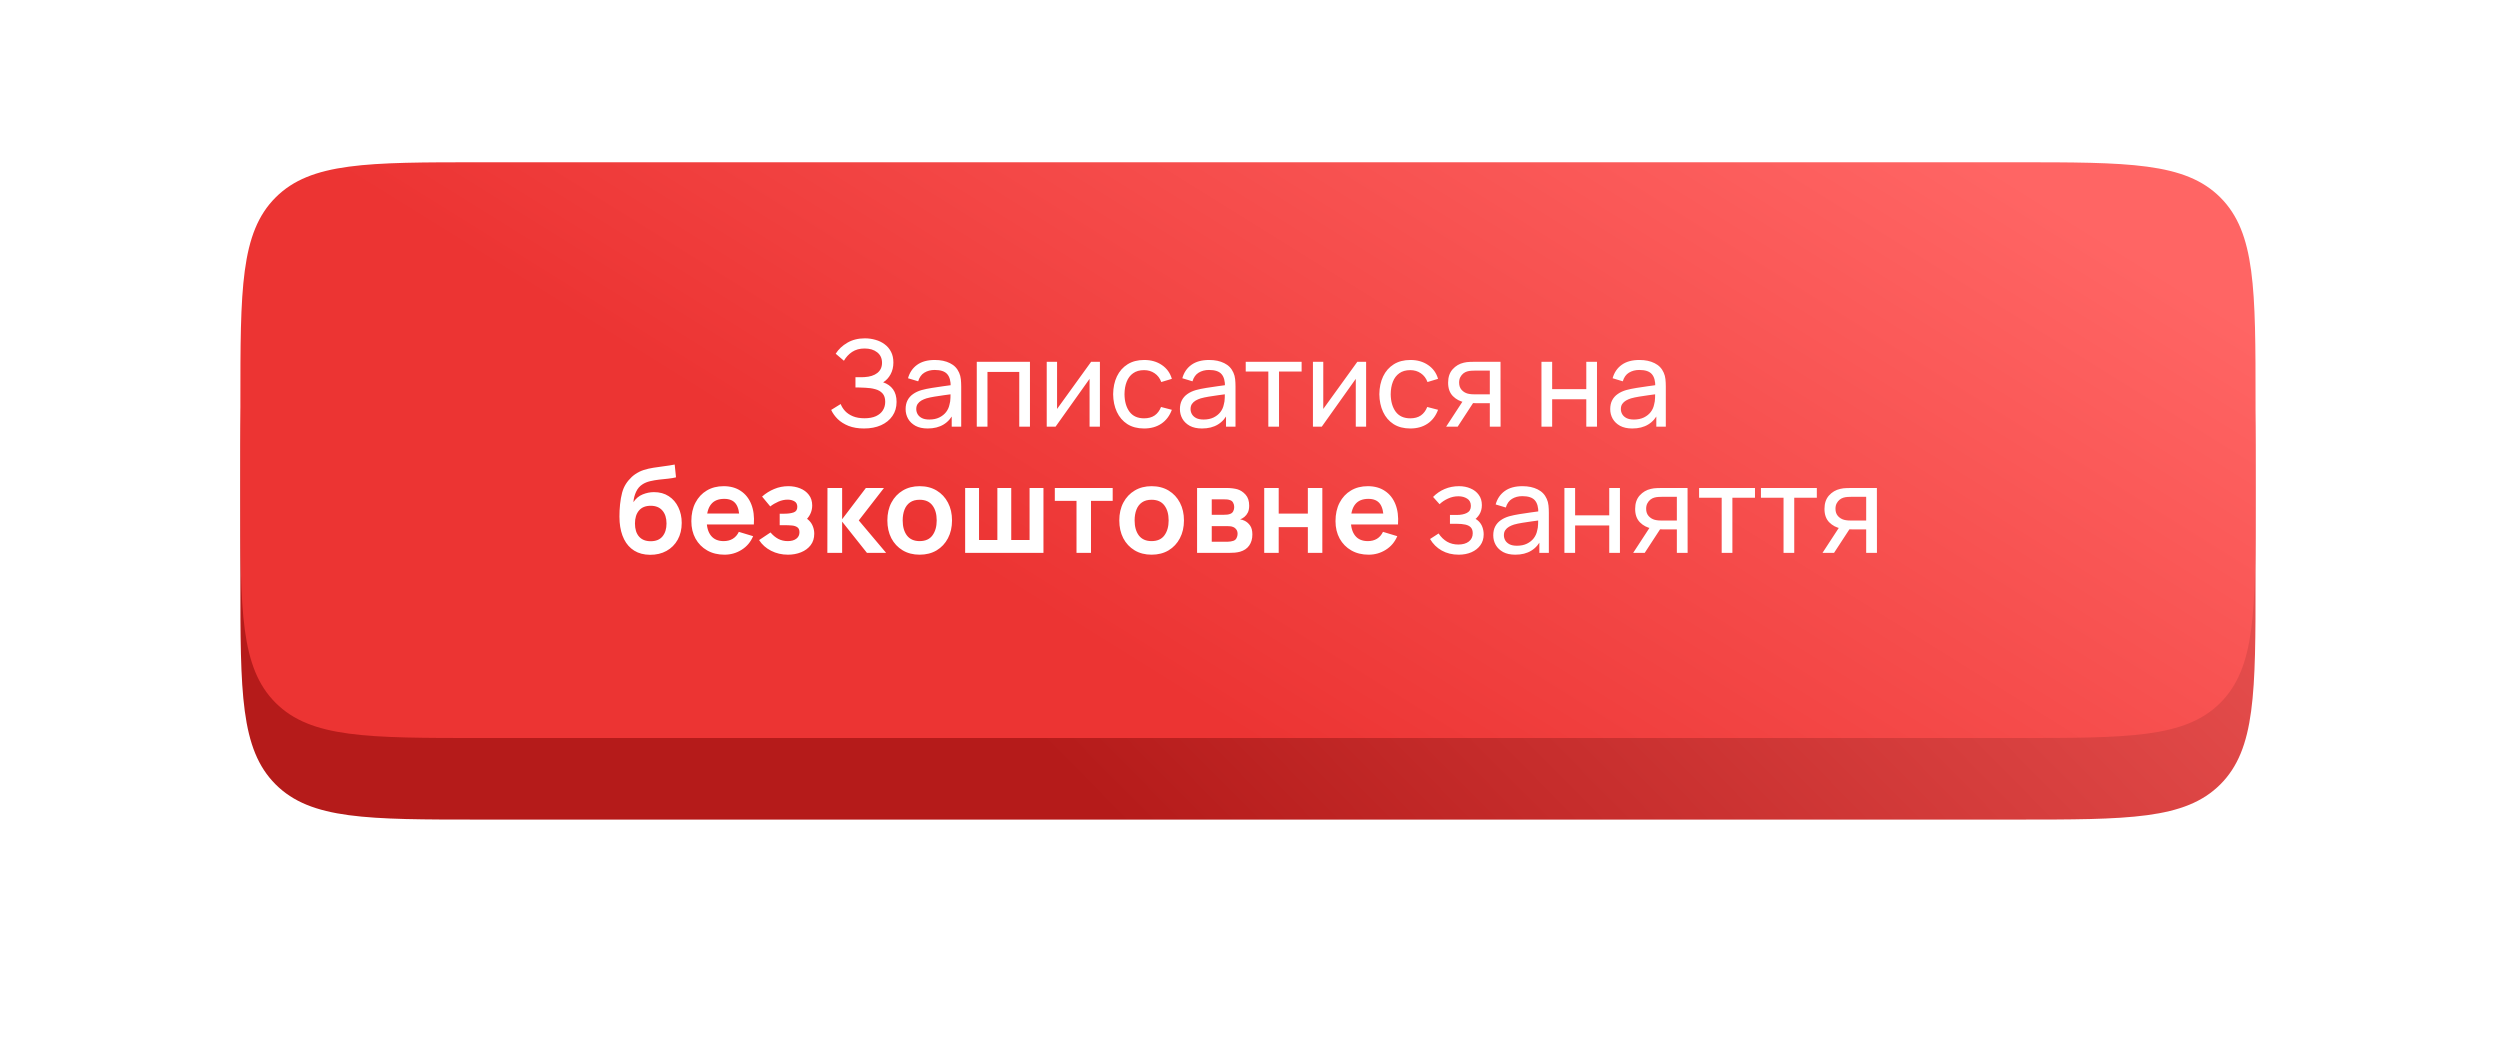
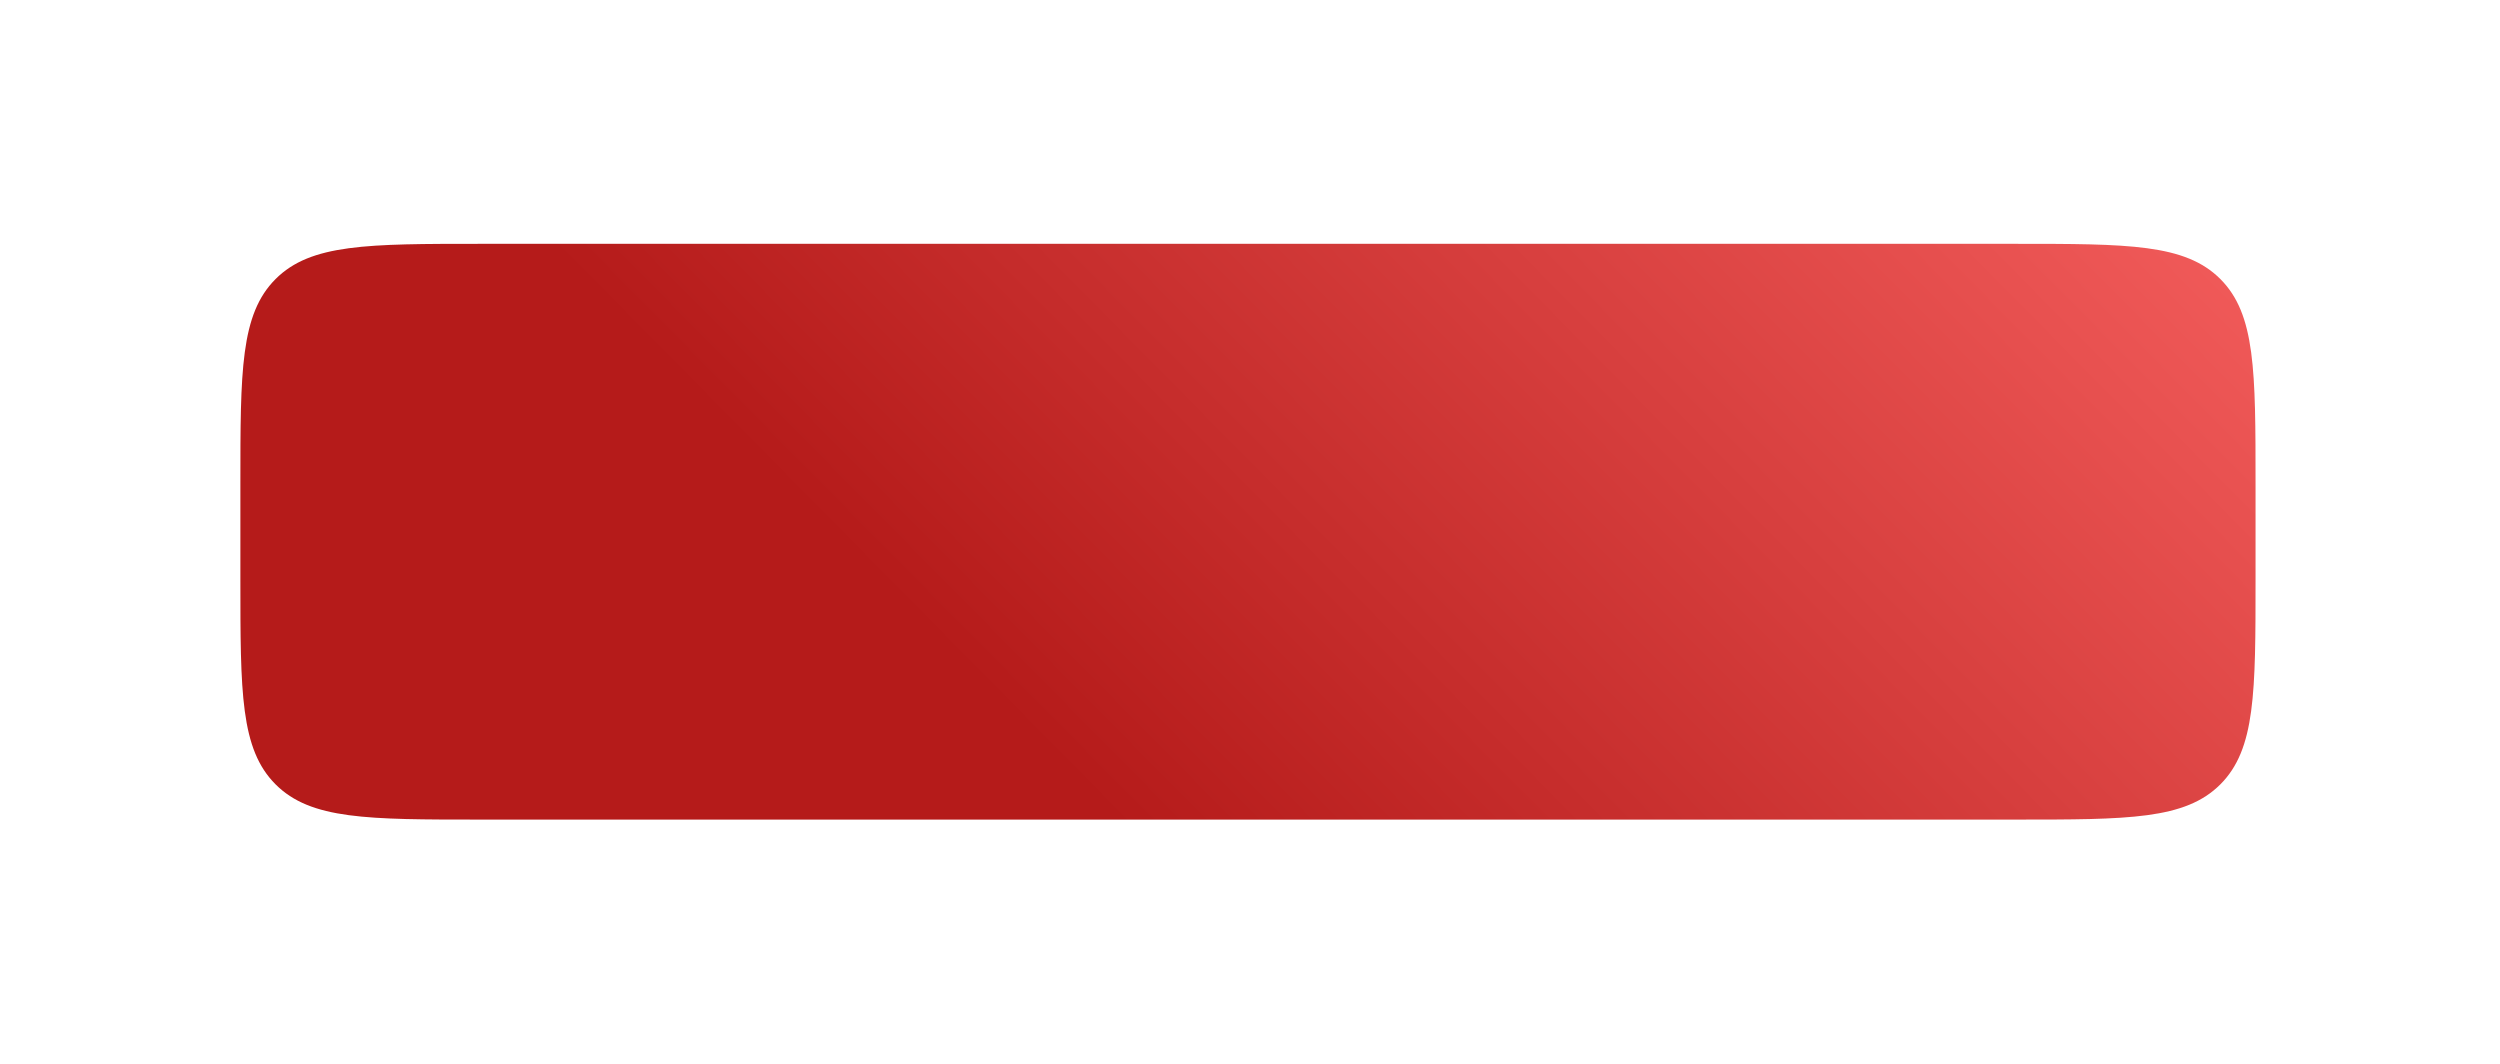
<svg xmlns="http://www.w3.org/2000/svg" width="416" height="177" viewBox="0 0 416 177" fill="none">
  <g filter="url(#filter0_d_4_88)">
    <path d="M40 70.194C40 51.337 40 41.909 45.858 36.051C51.716 30.194 61.144 30.194 80 30.194H335.323C354.179 30.194 363.607 30.194 369.465 36.051C375.323 41.909 375.323 51.337 375.323 70.194V86C375.323 104.856 375.323 114.284 369.465 120.142C363.607 126 354.179 126 335.323 126H80C61.144 126 51.716 126 45.858 120.142C40 114.284 40 104.856 40 86V70.194Z" fill="url(#paint0_linear_4_88)" />
  </g>
-   <path d="M40 67C40 48.144 40 38.716 45.858 32.858C51.716 27 61.144 27 80 27H335.323C354.179 27 363.607 27 369.465 32.858C375.323 38.716 375.323 48.144 375.323 67V82.806C375.323 101.663 375.323 111.091 369.465 116.949C363.607 122.806 354.179 122.806 335.323 122.806H80C61.144 122.806 51.716 122.806 45.858 116.949C40 111.091 40 101.663 40 82.806V67Z" fill="url(#paint1_linear_4_88)" />
-   <path d="M143.779 71.3C142.793 71.3 141.933 71.157 141.199 70.87C140.473 70.577 139.869 70.197 139.389 69.73C138.916 69.257 138.556 68.75 138.309 68.21L139.889 67.23C140.049 67.65 140.296 68.04 140.629 68.4C140.969 68.76 141.403 69.05 141.929 69.27C142.463 69.49 143.103 69.6 143.849 69.6C144.609 69.6 145.246 69.483 145.759 69.25C146.273 69.01 146.656 68.687 146.909 68.28C147.169 67.867 147.299 67.393 147.299 66.86C147.299 66.253 147.149 65.787 146.849 65.46C146.549 65.127 146.146 64.893 145.639 64.76C145.139 64.62 144.586 64.54 143.979 64.52C143.506 64.5 143.166 64.487 142.959 64.48C142.753 64.473 142.613 64.47 142.539 64.47C142.473 64.47 142.409 64.47 142.349 64.47V62.77C142.409 62.77 142.536 62.77 142.729 62.77C142.923 62.77 143.126 62.77 143.339 62.77C143.553 62.763 143.723 62.757 143.849 62.75C144.743 62.703 145.453 62.477 145.979 62.07C146.506 61.657 146.769 61.09 146.769 60.37C146.769 59.623 146.499 59.04 145.959 58.62C145.426 58.2 144.729 57.99 143.869 57.99C143.056 57.99 142.363 58.18 141.789 58.56C141.223 58.94 140.769 59.43 140.429 60.03L139.059 58.86C139.526 58.12 140.173 57.51 140.999 57.03C141.833 56.543 142.806 56.3 143.919 56.3C144.533 56.3 145.123 56.383 145.689 56.55C146.263 56.71 146.769 56.957 147.209 57.29C147.656 57.617 148.009 58.033 148.269 58.54C148.529 59.04 148.659 59.633 148.659 60.32C148.659 61.06 148.503 61.717 148.189 62.29C147.876 62.863 147.466 63.307 146.959 63.62C147.659 63.853 148.206 64.24 148.599 64.78C148.993 65.32 149.189 66.02 149.189 66.88C149.189 67.78 148.959 68.56 148.499 69.22C148.046 69.88 147.413 70.393 146.599 70.76C145.786 71.12 144.846 71.3 143.779 71.3ZM154.365 71.3C153.558 71.3 152.881 71.153 152.335 70.86C151.795 70.56 151.385 70.167 151.105 69.68C150.831 69.193 150.695 68.66 150.695 68.08C150.695 67.513 150.801 67.023 151.015 66.61C151.235 66.19 151.541 65.843 151.935 65.57C152.328 65.29 152.798 65.07 153.345 64.91C153.858 64.77 154.431 64.65 155.065 64.55C155.705 64.443 156.351 64.347 157.005 64.26C157.658 64.173 158.268 64.09 158.835 64.01L158.195 64.38C158.215 63.42 158.021 62.71 157.615 62.25C157.215 61.79 156.521 61.56 155.535 61.56C154.881 61.56 154.308 61.71 153.815 62.01C153.328 62.303 152.985 62.783 152.785 63.45L151.095 62.94C151.355 61.993 151.858 61.25 152.605 60.71C153.351 60.17 154.335 59.9 155.555 59.9C156.535 59.9 157.375 60.077 158.075 60.43C158.781 60.777 159.288 61.303 159.595 62.01C159.748 62.343 159.845 62.707 159.885 63.1C159.925 63.487 159.945 63.893 159.945 64.32V71H158.365V68.41L158.735 68.65C158.328 69.523 157.758 70.183 157.025 70.63C156.298 71.077 155.411 71.3 154.365 71.3ZM154.635 69.81C155.275 69.81 155.828 69.697 156.295 69.47C156.768 69.237 157.148 68.933 157.435 68.56C157.721 68.18 157.908 67.767 157.995 67.32C158.095 66.987 158.148 66.617 158.155 66.21C158.168 65.797 158.175 65.48 158.175 65.26L158.795 65.53C158.215 65.61 157.645 65.687 157.085 65.76C156.525 65.833 155.995 65.913 155.495 66C154.995 66.08 154.545 66.177 154.145 66.29C153.851 66.383 153.575 66.503 153.315 66.65C153.061 66.797 152.855 66.987 152.695 67.22C152.541 67.447 152.465 67.73 152.465 68.07C152.465 68.363 152.538 68.643 152.685 68.91C152.838 69.177 153.071 69.393 153.385 69.56C153.705 69.727 154.121 69.81 154.635 69.81ZM162.535 71V60.2H171.385V71H169.605V61.89H164.315V71H162.535ZM183.025 60.2V71H181.305V63.04L175.645 71H174.175V60.2H175.895V68.05L181.565 60.2H183.025ZM190.376 71.3C189.282 71.3 188.352 71.057 187.586 70.57C186.826 70.077 186.246 69.4 185.846 68.54C185.446 67.68 185.239 66.7 185.226 65.6C185.239 64.473 185.449 63.483 185.856 62.63C186.269 61.77 186.859 61.1 187.626 60.62C188.392 60.14 189.316 59.9 190.396 59.9C191.536 59.9 192.516 60.18 193.336 60.74C194.162 61.3 194.716 62.067 194.996 63.04L193.236 63.57C193.009 62.943 192.639 62.457 192.126 62.11C191.619 61.763 191.036 61.59 190.376 61.59C189.636 61.59 189.026 61.763 188.546 62.11C188.066 62.45 187.709 62.923 187.476 63.53C187.242 64.13 187.122 64.82 187.116 65.6C187.129 66.8 187.406 67.77 187.946 68.51C188.492 69.243 189.302 69.61 190.376 69.61C191.082 69.61 191.669 69.45 192.136 69.13C192.602 68.803 192.956 68.333 193.196 67.72L194.996 68.19C194.622 69.197 194.039 69.967 193.246 70.5C192.452 71.033 191.496 71.3 190.376 71.3ZM200.009 71.3C199.202 71.3 198.526 71.153 197.979 70.86C197.439 70.56 197.029 70.167 196.749 69.68C196.476 69.193 196.339 68.66 196.339 68.08C196.339 67.513 196.446 67.023 196.659 66.61C196.879 66.19 197.186 65.843 197.579 65.57C197.972 65.29 198.442 65.07 198.989 64.91C199.502 64.77 200.076 64.65 200.709 64.55C201.349 64.443 201.996 64.347 202.649 64.26C203.302 64.173 203.912 64.09 204.479 64.01L203.839 64.38C203.859 63.42 203.666 62.71 203.259 62.25C202.859 61.79 202.166 61.56 201.179 61.56C200.526 61.56 199.952 61.71 199.459 62.01C198.972 62.303 198.629 62.783 198.429 63.45L196.739 62.94C196.999 61.993 197.502 61.25 198.249 60.71C198.996 60.17 199.979 59.9 201.199 59.9C202.179 59.9 203.019 60.077 203.719 60.43C204.426 60.777 204.932 61.303 205.239 62.01C205.392 62.343 205.489 62.707 205.529 63.1C205.569 63.487 205.589 63.893 205.589 64.32V71H204.009V68.41L204.379 68.65C203.972 69.523 203.402 70.183 202.669 70.63C201.942 71.077 201.056 71.3 200.009 71.3ZM200.279 69.81C200.919 69.81 201.472 69.697 201.939 69.47C202.412 69.237 202.792 68.933 203.079 68.56C203.366 68.18 203.552 67.767 203.639 67.32C203.739 66.987 203.792 66.617 203.799 66.21C203.812 65.797 203.819 65.48 203.819 65.26L204.439 65.53C203.859 65.61 203.289 65.687 202.729 65.76C202.169 65.833 201.639 65.913 201.139 66C200.639 66.08 200.189 66.177 199.789 66.29C199.496 66.383 199.219 66.503 198.959 66.65C198.706 66.797 198.499 66.987 198.339 67.22C198.186 67.447 198.109 67.73 198.109 68.07C198.109 68.363 198.182 68.643 198.329 68.91C198.482 69.177 198.716 69.393 199.029 69.56C199.349 69.727 199.766 69.81 200.279 69.81ZM211.049 71V61.82H207.289V60.2H216.589V61.82H212.829V71H211.049ZM227.322 60.2V71H225.602V63.04L219.942 71H218.472V60.2H220.192V68.05L225.862 60.2H227.322ZM234.673 71.3C233.579 71.3 232.649 71.057 231.883 70.57C231.123 70.077 230.543 69.4 230.143 68.54C229.743 67.68 229.536 66.7 229.523 65.6C229.536 64.473 229.746 63.483 230.153 62.63C230.566 61.77 231.156 61.1 231.923 60.62C232.689 60.14 233.613 59.9 234.693 59.9C235.833 59.9 236.813 60.18 237.633 60.74C238.459 61.3 239.013 62.067 239.293 63.04L237.533 63.57C237.306 62.943 236.936 62.457 236.423 62.11C235.916 61.763 235.333 61.59 234.673 61.59C233.933 61.59 233.323 61.763 232.843 62.11C232.363 62.45 232.006 62.923 231.773 63.53C231.539 64.13 231.419 64.82 231.413 65.6C231.426 66.8 231.703 67.77 232.243 68.51C232.789 69.243 233.599 69.61 234.673 69.61C235.379 69.61 235.966 69.45 236.433 69.13C236.899 68.803 237.253 68.333 237.493 67.72L239.293 68.19C238.919 69.197 238.336 69.967 237.543 70.5C236.749 71.033 235.793 71.3 234.673 71.3ZM247.906 71V67.09H245.576C245.303 67.09 244.999 67.08 244.666 67.06C244.339 67.033 244.033 66.997 243.746 66.95C242.966 66.803 242.306 66.46 241.766 65.92C241.233 65.38 240.966 64.633 240.966 63.68C240.966 62.753 241.216 62.01 241.716 61.45C242.223 60.883 242.846 60.517 243.586 60.35C243.919 60.27 244.256 60.227 244.596 60.22C244.943 60.207 245.236 60.2 245.476 60.2H249.686L249.696 71H247.906ZM240.636 71L243.506 66.6H245.426L242.556 71H240.636ZM245.446 65.62H247.906V61.67H245.446C245.293 61.67 245.089 61.677 244.836 61.69C244.589 61.703 244.353 61.743 244.126 61.81C243.913 61.87 243.703 61.98 243.496 62.14C243.296 62.3 243.129 62.507 242.996 62.76C242.863 63.013 242.796 63.313 242.796 63.66C242.796 64.16 242.936 64.567 243.216 64.88C243.496 65.187 243.836 65.393 244.236 65.5C244.456 65.553 244.673 65.587 244.886 65.6C245.106 65.613 245.293 65.62 245.446 65.62ZM256.499 71V60.2H258.279V64.75H263.959V60.2H265.739V71H263.959V66.44H258.279V71H256.499ZM271.611 71.3C270.804 71.3 270.127 71.153 269.581 70.86C269.041 70.56 268.631 70.167 268.351 69.68C268.077 69.193 267.941 68.66 267.941 68.08C267.941 67.513 268.047 67.023 268.261 66.61C268.481 66.19 268.787 65.843 269.181 65.57C269.574 65.29 270.044 65.07 270.591 64.91C271.104 64.77 271.677 64.65 272.311 64.55C272.951 64.443 273.597 64.347 274.251 64.26C274.904 64.173 275.514 64.09 276.081 64.01L275.441 64.38C275.461 63.42 275.267 62.71 274.861 62.25C274.461 61.79 273.767 61.56 272.781 61.56C272.127 61.56 271.554 61.71 271.061 62.01C270.574 62.303 270.231 62.783 270.031 63.45L268.341 62.94C268.601 61.993 269.104 61.25 269.851 60.71C270.597 60.17 271.581 59.9 272.801 59.9C273.781 59.9 274.621 60.077 275.321 60.43C276.027 60.777 276.534 61.303 276.841 62.01C276.994 62.343 277.091 62.707 277.131 63.1C277.171 63.487 277.191 63.893 277.191 64.32V71H275.611V68.41L275.981 68.65C275.574 69.523 275.004 70.183 274.271 70.63C273.544 71.077 272.657 71.3 271.611 71.3ZM271.881 69.81C272.521 69.81 273.074 69.697 273.541 69.47C274.014 69.237 274.394 68.933 274.681 68.56C274.967 68.18 275.154 67.767 275.241 67.32C275.341 66.987 275.394 66.617 275.401 66.21C275.414 65.797 275.421 65.48 275.421 65.26L276.041 65.53C275.461 65.61 274.891 65.687 274.331 65.76C273.771 65.833 273.241 65.913 272.741 66C272.241 66.08 271.791 66.177 271.391 66.29C271.097 66.383 270.821 66.503 270.561 66.65C270.307 66.797 270.101 66.987 269.941 67.22C269.787 67.447 269.711 67.73 269.711 68.07C269.711 68.363 269.784 68.643 269.931 68.91C270.084 69.177 270.317 69.393 270.631 69.56C270.951 69.727 271.367 69.81 271.881 69.81ZM108.158 92.32C107.131 92.307 106.258 92.077 105.538 91.63C104.818 91.183 104.254 90.553 103.848 89.74C103.441 88.927 103.194 87.967 103.108 86.86C103.068 86.293 103.064 85.66 103.098 84.96C103.131 84.26 103.204 83.577 103.318 82.91C103.431 82.243 103.588 81.677 103.788 81.21C103.994 80.743 104.264 80.313 104.598 79.92C104.931 79.52 105.291 79.187 105.678 78.92C106.118 78.613 106.594 78.377 107.108 78.21C107.628 78.043 108.171 77.917 108.738 77.83C109.304 77.737 109.888 77.653 110.488 77.58C111.088 77.507 111.681 77.413 112.268 77.3L112.488 79.43C112.114 79.523 111.681 79.597 111.188 79.65C110.701 79.697 110.194 79.75 109.668 79.81C109.148 79.87 108.651 79.957 108.178 80.07C107.704 80.183 107.294 80.35 106.948 80.57C106.468 80.863 106.101 81.283 105.848 81.83C105.594 82.377 105.444 82.953 105.398 83.56C105.811 82.947 106.324 82.517 106.938 82.27C107.558 82.017 108.184 81.89 108.818 81.89C109.778 81.89 110.601 82.117 111.288 82.57C111.981 83.023 112.511 83.64 112.878 84.42C113.251 85.193 113.438 86.057 113.438 87.01C113.438 88.077 113.214 89.01 112.768 89.81C112.321 90.61 111.701 91.23 110.908 91.67C110.114 92.11 109.198 92.327 108.158 92.32ZM108.278 90.06C109.144 90.06 109.798 89.793 110.238 89.26C110.684 88.72 110.908 88.003 110.908 87.11C110.908 86.197 110.678 85.477 110.218 84.95C109.764 84.423 109.118 84.16 108.278 84.16C107.424 84.16 106.774 84.423 106.328 84.95C105.881 85.477 105.658 86.197 105.658 87.11C105.658 88.043 105.884 88.77 106.338 89.29C106.791 89.803 107.438 90.06 108.278 90.06ZM120.55 92.3C119.457 92.3 118.497 92.063 117.67 91.59C116.844 91.117 116.197 90.46 115.73 89.62C115.27 88.78 115.04 87.813 115.04 86.72C115.04 85.54 115.267 84.517 115.72 83.65C116.174 82.777 116.804 82.1 117.61 81.62C118.417 81.14 119.35 80.9 120.41 80.9C121.53 80.9 122.48 81.163 123.26 81.69C124.047 82.21 124.63 82.947 125.01 83.9C125.39 84.853 125.534 85.977 125.44 87.27H123.05V86.39C123.044 85.217 122.837 84.36 122.43 83.82C122.024 83.28 121.384 83.01 120.51 83.01C119.524 83.01 118.79 83.317 118.31 83.93C117.83 84.537 117.59 85.427 117.59 86.6C117.59 87.693 117.83 88.54 118.31 89.14C118.79 89.74 119.49 90.04 120.41 90.04C121.004 90.04 121.514 89.91 121.94 89.65C122.374 89.383 122.707 89 122.94 88.5L125.32 89.22C124.907 90.193 124.267 90.95 123.4 91.49C122.54 92.03 121.59 92.3 120.55 92.3ZM116.83 87.27V85.45H124.26V87.27H116.83ZM131.121 92.3C130.094 92.3 129.158 92.083 128.311 91.65C127.464 91.217 126.798 90.623 126.311 89.87L128.211 88.6C128.598 89.06 129.028 89.417 129.501 89.67C129.974 89.917 130.501 90.04 131.081 90.04C131.688 90.04 132.164 89.907 132.511 89.64C132.858 89.373 133.031 89.017 133.031 88.57C133.031 88.177 132.914 87.9 132.681 87.74C132.448 87.573 132.141 87.473 131.761 87.44C131.381 87.407 130.974 87.39 130.541 87.39H129.741V85.48H130.531C131.138 85.48 131.644 85.41 132.051 85.27C132.464 85.13 132.671 84.82 132.671 84.34C132.671 83.907 132.511 83.6 132.191 83.42C131.871 83.233 131.498 83.14 131.071 83.14C130.551 83.14 130.038 83.25 129.531 83.47C129.024 83.69 128.571 83.957 128.171 84.27L126.811 82.63C127.411 82.097 128.081 81.677 128.821 81.37C129.561 81.057 130.351 80.9 131.191 80.9C131.884 80.9 132.531 81.02 133.131 81.26C133.738 81.5 134.224 81.86 134.591 82.34C134.964 82.82 135.151 83.413 135.151 84.12C135.151 84.627 135.041 85.103 134.821 85.55C134.608 85.997 134.264 86.42 133.791 86.82L133.761 86.04C134.128 86.193 134.438 86.407 134.691 86.68C134.951 86.953 135.148 87.273 135.281 87.64C135.421 88.007 135.491 88.397 135.491 88.81C135.491 89.563 135.291 90.2 134.891 90.72C134.491 91.24 133.958 91.633 133.291 91.9C132.631 92.167 131.908 92.3 131.121 92.3ZM137.671 92L137.691 81.2H140.131V86.4L144.081 81.2H147.091L142.901 86.6L147.451 92H144.261L140.131 86.8V92H137.671ZM153.027 92.3C151.947 92.3 151.004 92.057 150.197 91.57C149.391 91.083 148.764 90.413 148.317 89.56C147.877 88.7 147.657 87.713 147.657 86.6C147.657 85.467 147.884 84.473 148.337 83.62C148.791 82.767 149.421 82.1 150.227 81.62C151.034 81.14 151.967 80.9 153.027 80.9C154.114 80.9 155.061 81.143 155.867 81.63C156.674 82.117 157.301 82.79 157.747 83.65C158.194 84.503 158.417 85.487 158.417 86.6C158.417 87.72 158.191 88.71 157.737 89.57C157.291 90.423 156.664 91.093 155.857 91.58C155.051 92.06 154.107 92.3 153.027 92.3ZM153.027 90.04C153.987 90.04 154.701 89.72 155.167 89.08C155.634 88.44 155.867 87.613 155.867 86.6C155.867 85.553 155.631 84.72 155.157 84.1C154.684 83.473 153.974 83.16 153.027 83.16C152.381 83.16 151.847 83.307 151.427 83.6C151.014 83.887 150.707 84.29 150.507 84.81C150.307 85.323 150.207 85.92 150.207 86.6C150.207 87.647 150.444 88.483 150.917 89.11C151.397 89.73 152.101 90.04 153.027 90.04ZM160.601 92V81.2H162.911V89.86H165.961V81.2H168.271V89.86H171.321V81.2H173.631V92H160.601ZM179.131 92V83.34H175.521V81.2H185.151V83.34H181.541V92H179.131ZM191.621 92.3C190.541 92.3 189.598 92.057 188.791 91.57C187.985 91.083 187.358 90.413 186.911 89.56C186.471 88.7 186.251 87.713 186.251 86.6C186.251 85.467 186.478 84.473 186.931 83.62C187.385 82.767 188.015 82.1 188.821 81.62C189.628 81.14 190.561 80.9 191.621 80.9C192.708 80.9 193.655 81.143 194.461 81.63C195.268 82.117 195.895 82.79 196.341 83.65C196.788 84.503 197.011 85.487 197.011 86.6C197.011 87.72 196.785 88.71 196.331 89.57C195.885 90.423 195.258 91.093 194.451 91.58C193.645 92.06 192.701 92.3 191.621 92.3ZM191.621 90.04C192.581 90.04 193.295 89.72 193.761 89.08C194.228 88.44 194.461 87.613 194.461 86.6C194.461 85.553 194.225 84.72 193.751 84.1C193.278 83.473 192.568 83.16 191.621 83.16C190.975 83.16 190.441 83.307 190.021 83.6C189.608 83.887 189.301 84.29 189.101 84.81C188.901 85.323 188.801 85.92 188.801 86.6C188.801 87.647 189.038 88.483 189.511 89.11C189.991 89.73 190.695 90.04 191.621 90.04ZM199.194 92V81.2H204.104C204.458 81.2 204.788 81.22 205.094 81.26C205.401 81.3 205.664 81.35 205.884 81.41C206.404 81.563 206.864 81.863 207.264 82.31C207.664 82.75 207.864 83.36 207.864 84.14C207.864 84.6 207.791 84.98 207.644 85.28C207.498 85.573 207.304 85.82 207.064 86.02C206.951 86.113 206.834 86.193 206.714 86.26C206.594 86.327 206.474 86.38 206.354 86.42C206.614 86.46 206.861 86.537 207.094 86.65C207.461 86.83 207.768 87.097 208.014 87.45C208.268 87.803 208.394 88.3 208.394 88.94C208.394 89.667 208.218 90.28 207.864 90.78C207.518 91.273 207.008 91.617 206.334 91.81C206.088 91.877 205.804 91.927 205.484 91.96C205.164 91.987 204.838 92 204.504 92H199.194ZM201.634 90.14H204.334C204.474 90.14 204.628 90.127 204.794 90.1C204.961 90.073 205.111 90.037 205.244 89.99C205.484 89.903 205.658 89.75 205.764 89.53C205.878 89.31 205.934 89.08 205.934 88.84C205.934 88.513 205.851 88.253 205.684 88.06C205.524 87.86 205.331 87.727 205.104 87.66C204.971 87.607 204.824 87.577 204.664 87.57C204.511 87.557 204.384 87.55 204.284 87.55H201.634V90.14ZM201.634 85.66H203.634C203.841 85.66 204.041 85.65 204.234 85.63C204.434 85.603 204.601 85.56 204.734 85.5C204.954 85.413 205.114 85.267 205.214 85.06C205.321 84.853 205.374 84.623 205.374 84.37C205.374 84.103 205.314 83.863 205.194 83.65C205.081 83.43 204.898 83.283 204.644 83.21C204.478 83.143 204.274 83.107 204.034 83.1C203.801 83.093 203.651 83.09 203.584 83.09H201.634V85.66ZM210.366 92V81.2H212.776V85.46H217.626V81.2H220.036V92H217.626V87.72H212.776V92H210.366ZM227.738 92.3C226.644 92.3 225.684 92.063 224.858 91.59C224.031 91.117 223.384 90.46 222.918 89.62C222.458 88.78 222.228 87.813 222.228 86.72C222.228 85.54 222.454 84.517 222.908 83.65C223.361 82.777 223.991 82.1 224.798 81.62C225.604 81.14 226.538 80.9 227.598 80.9C228.718 80.9 229.668 81.163 230.448 81.69C231.234 82.21 231.818 82.947 232.198 83.9C232.578 84.853 232.721 85.977 232.628 87.27H230.238V86.39C230.231 85.217 230.024 84.36 229.618 83.82C229.211 83.28 228.571 83.01 227.698 83.01C226.711 83.01 225.978 83.317 225.498 83.93C225.018 84.537 224.778 85.427 224.778 86.6C224.778 87.693 225.018 88.54 225.498 89.14C225.978 89.74 226.678 90.04 227.598 90.04C228.191 90.04 228.701 89.91 229.128 89.65C229.561 89.383 229.894 89 230.128 88.5L232.508 89.22C232.094 90.193 231.454 90.95 230.588 91.49C229.728 92.03 228.778 92.3 227.738 92.3ZM224.018 87.27V85.45H231.448V87.27H224.018ZM242.733 92.3C241.666 92.3 240.723 92.07 239.903 91.61C239.083 91.143 238.436 90.503 237.963 89.69L239.383 88.77C239.776 89.363 240.246 89.82 240.793 90.14C241.34 90.453 241.963 90.61 242.663 90.61C243.396 90.61 243.98 90.443 244.413 90.11C244.846 89.77 245.063 89.313 245.063 88.74C245.063 88.313 244.956 87.987 244.743 87.76C244.53 87.533 244.223 87.377 243.823 87.29C243.423 87.203 242.946 87.16 242.393 87.16H241.273V85.69H242.383C243.083 85.69 243.653 85.577 244.093 85.35C244.533 85.123 244.753 84.737 244.753 84.19C244.753 83.63 244.546 83.223 244.133 82.97C243.726 82.71 243.24 82.58 242.673 82.58C242.073 82.58 241.5 82.707 240.953 82.96C240.406 83.207 239.936 83.52 239.543 83.9L238.463 82.69C239.023 82.117 239.666 81.677 240.393 81.37C241.126 81.057 241.923 80.9 242.783 80.9C243.476 80.9 244.11 81.023 244.683 81.27C245.263 81.51 245.723 81.867 246.063 82.34C246.41 82.807 246.583 83.377 246.583 84.05C246.583 84.623 246.45 85.133 246.183 85.58C245.916 86.027 245.523 86.417 245.003 86.75L244.933 86.12C245.373 86.227 245.736 86.423 246.023 86.71C246.316 86.99 246.533 87.323 246.673 87.71C246.813 88.097 246.883 88.5 246.883 88.92C246.883 89.627 246.696 90.233 246.323 90.74C245.956 91.24 245.46 91.627 244.833 91.9C244.206 92.167 243.506 92.3 242.733 92.3ZM252.148 92.3C251.341 92.3 250.664 92.153 250.118 91.86C249.578 91.56 249.168 91.167 248.888 90.68C248.614 90.193 248.478 89.66 248.478 89.08C248.478 88.513 248.584 88.023 248.798 87.61C249.018 87.19 249.324 86.843 249.718 86.57C250.111 86.29 250.581 86.07 251.128 85.91C251.641 85.77 252.214 85.65 252.848 85.55C253.488 85.443 254.134 85.347 254.788 85.26C255.441 85.173 256.051 85.09 256.618 85.01L255.978 85.38C255.998 84.42 255.804 83.71 255.398 83.25C254.998 82.79 254.304 82.56 253.318 82.56C252.664 82.56 252.091 82.71 251.598 83.01C251.111 83.303 250.768 83.783 250.568 84.45L248.878 83.94C249.138 82.993 249.641 82.25 250.388 81.71C251.134 81.17 252.118 80.9 253.338 80.9C254.318 80.9 255.158 81.077 255.858 81.43C256.564 81.777 257.071 82.303 257.378 83.01C257.531 83.343 257.628 83.707 257.668 84.1C257.708 84.487 257.728 84.893 257.728 85.32V92H256.148V89.41L256.518 89.65C256.111 90.523 255.541 91.183 254.808 91.63C254.081 92.077 253.194 92.3 252.148 92.3ZM252.418 90.81C253.058 90.81 253.611 90.697 254.078 90.47C254.551 90.237 254.931 89.933 255.218 89.56C255.504 89.18 255.691 88.767 255.778 88.32C255.878 87.987 255.931 87.617 255.938 87.21C255.951 86.797 255.958 86.48 255.958 86.26L256.578 86.53C255.998 86.61 255.428 86.687 254.868 86.76C254.308 86.833 253.778 86.913 253.278 87C252.778 87.08 252.328 87.177 251.928 87.29C251.634 87.383 251.358 87.503 251.098 87.65C250.844 87.797 250.638 87.987 250.478 88.22C250.324 88.447 250.248 88.73 250.248 89.07C250.248 89.363 250.321 89.643 250.468 89.91C250.621 90.177 250.854 90.393 251.168 90.56C251.488 90.727 251.904 90.81 252.418 90.81ZM260.318 92V81.2H262.098V85.75H267.778V81.2H269.558V92H267.778V87.44H262.098V92H260.318ZM279.029 92V88.09H276.699C276.426 88.09 276.122 88.08 275.789 88.06C275.462 88.033 275.156 87.997 274.869 87.95C274.089 87.803 273.429 87.46 272.889 86.92C272.356 86.38 272.089 85.633 272.089 84.68C272.089 83.753 272.339 83.01 272.839 82.45C273.346 81.883 273.969 81.517 274.709 81.35C275.042 81.27 275.379 81.227 275.719 81.22C276.066 81.207 276.359 81.2 276.599 81.2H280.809L280.819 92H279.029ZM271.759 92L274.629 87.6H276.549L273.679 92H271.759ZM276.569 86.62H279.029V82.67H276.569C276.416 82.67 276.212 82.677 275.959 82.69C275.712 82.703 275.476 82.743 275.249 82.81C275.036 82.87 274.826 82.98 274.619 83.14C274.419 83.3 274.252 83.507 274.119 83.76C273.986 84.013 273.919 84.313 273.919 84.66C273.919 85.16 274.059 85.567 274.339 85.88C274.619 86.187 274.959 86.393 275.359 86.5C275.579 86.553 275.796 86.587 276.009 86.6C276.229 86.613 276.416 86.62 276.569 86.62ZM286.489 92V82.82H282.729V81.2H292.029V82.82H288.269V92H286.489ZM296.781 92V82.82H293.021V81.2H302.321V82.82H298.561V92H296.781ZM310.533 92V88.09H308.203C307.93 88.09 307.626 88.08 307.293 88.06C306.966 88.033 306.66 87.997 306.373 87.95C305.593 87.803 304.933 87.46 304.393 86.92C303.86 86.38 303.593 85.633 303.593 84.68C303.593 83.753 303.843 83.01 304.343 82.45C304.85 81.883 305.473 81.517 306.213 81.35C306.546 81.27 306.883 81.227 307.223 81.22C307.57 81.207 307.863 81.2 308.103 81.2H312.313L312.323 92H310.533ZM303.263 92L306.133 87.6H308.053L305.183 92H303.263ZM308.073 86.62H310.533V82.67H308.073C307.92 82.67 307.716 82.677 307.463 82.69C307.216 82.703 306.98 82.743 306.753 82.81C306.54 82.87 306.33 82.98 306.123 83.14C305.923 83.3 305.756 83.507 305.623 83.76C305.49 84.013 305.423 84.313 305.423 84.66C305.423 85.16 305.563 85.567 305.843 85.88C306.123 86.187 306.463 86.393 306.863 86.5C307.083 86.553 307.3 86.587 307.513 86.6C307.733 86.613 307.92 86.62 308.073 86.62Z" fill="white" />
  <defs>
    <filter id="filter0_d_4_88" x="0.081" y="0.653" width="415.161" height="175.645" filterUnits="userSpaceOnUse" color-interpolation-filters="sRGB">
      <feFlood flood-opacity="0" result="BackgroundImageFix" />
      <feColorMatrix in="SourceAlpha" type="matrix" values="0 0 0 0 0 0 0 0 0 0 0 0 0 0 0 0 0 0 127 0" result="hardAlpha" />
      <feOffset dy="10.379" />
      <feGaussianBlur stdDeviation="19.96" />
      <feComposite in2="hardAlpha" operator="out" />
      <feColorMatrix type="matrix" values="0 0 0 0 0.98 0 0 0 0 0.345 0 0 0 0 0.341 0 0 0 0.45 0" />
      <feBlend mode="normal" in2="BackgroundImageFix" result="effect1_dropShadow_4_88" />
      <feBlend mode="normal" in="SourceGraphic" in2="effect1_dropShadow_4_88" result="shape" />
    </filter>
    <linearGradient id="paint0_linear_4_88" x1="159.359" y1="99.653" x2="319.835" y2="-58.827" gradientUnits="userSpaceOnUse">
      <stop stop-color="#B51B1A" />
      <stop offset="1" stop-color="#F96362" />
    </linearGradient>
    <linearGradient id="paint1_linear_4_88" x1="158.56" y1="92.468" x2="236.004" y2="-32.081" gradientUnits="userSpaceOnUse">
      <stop stop-color="#EC3433" />
      <stop offset="1" stop-color="#FF6564" />
    </linearGradient>
  </defs>
</svg>